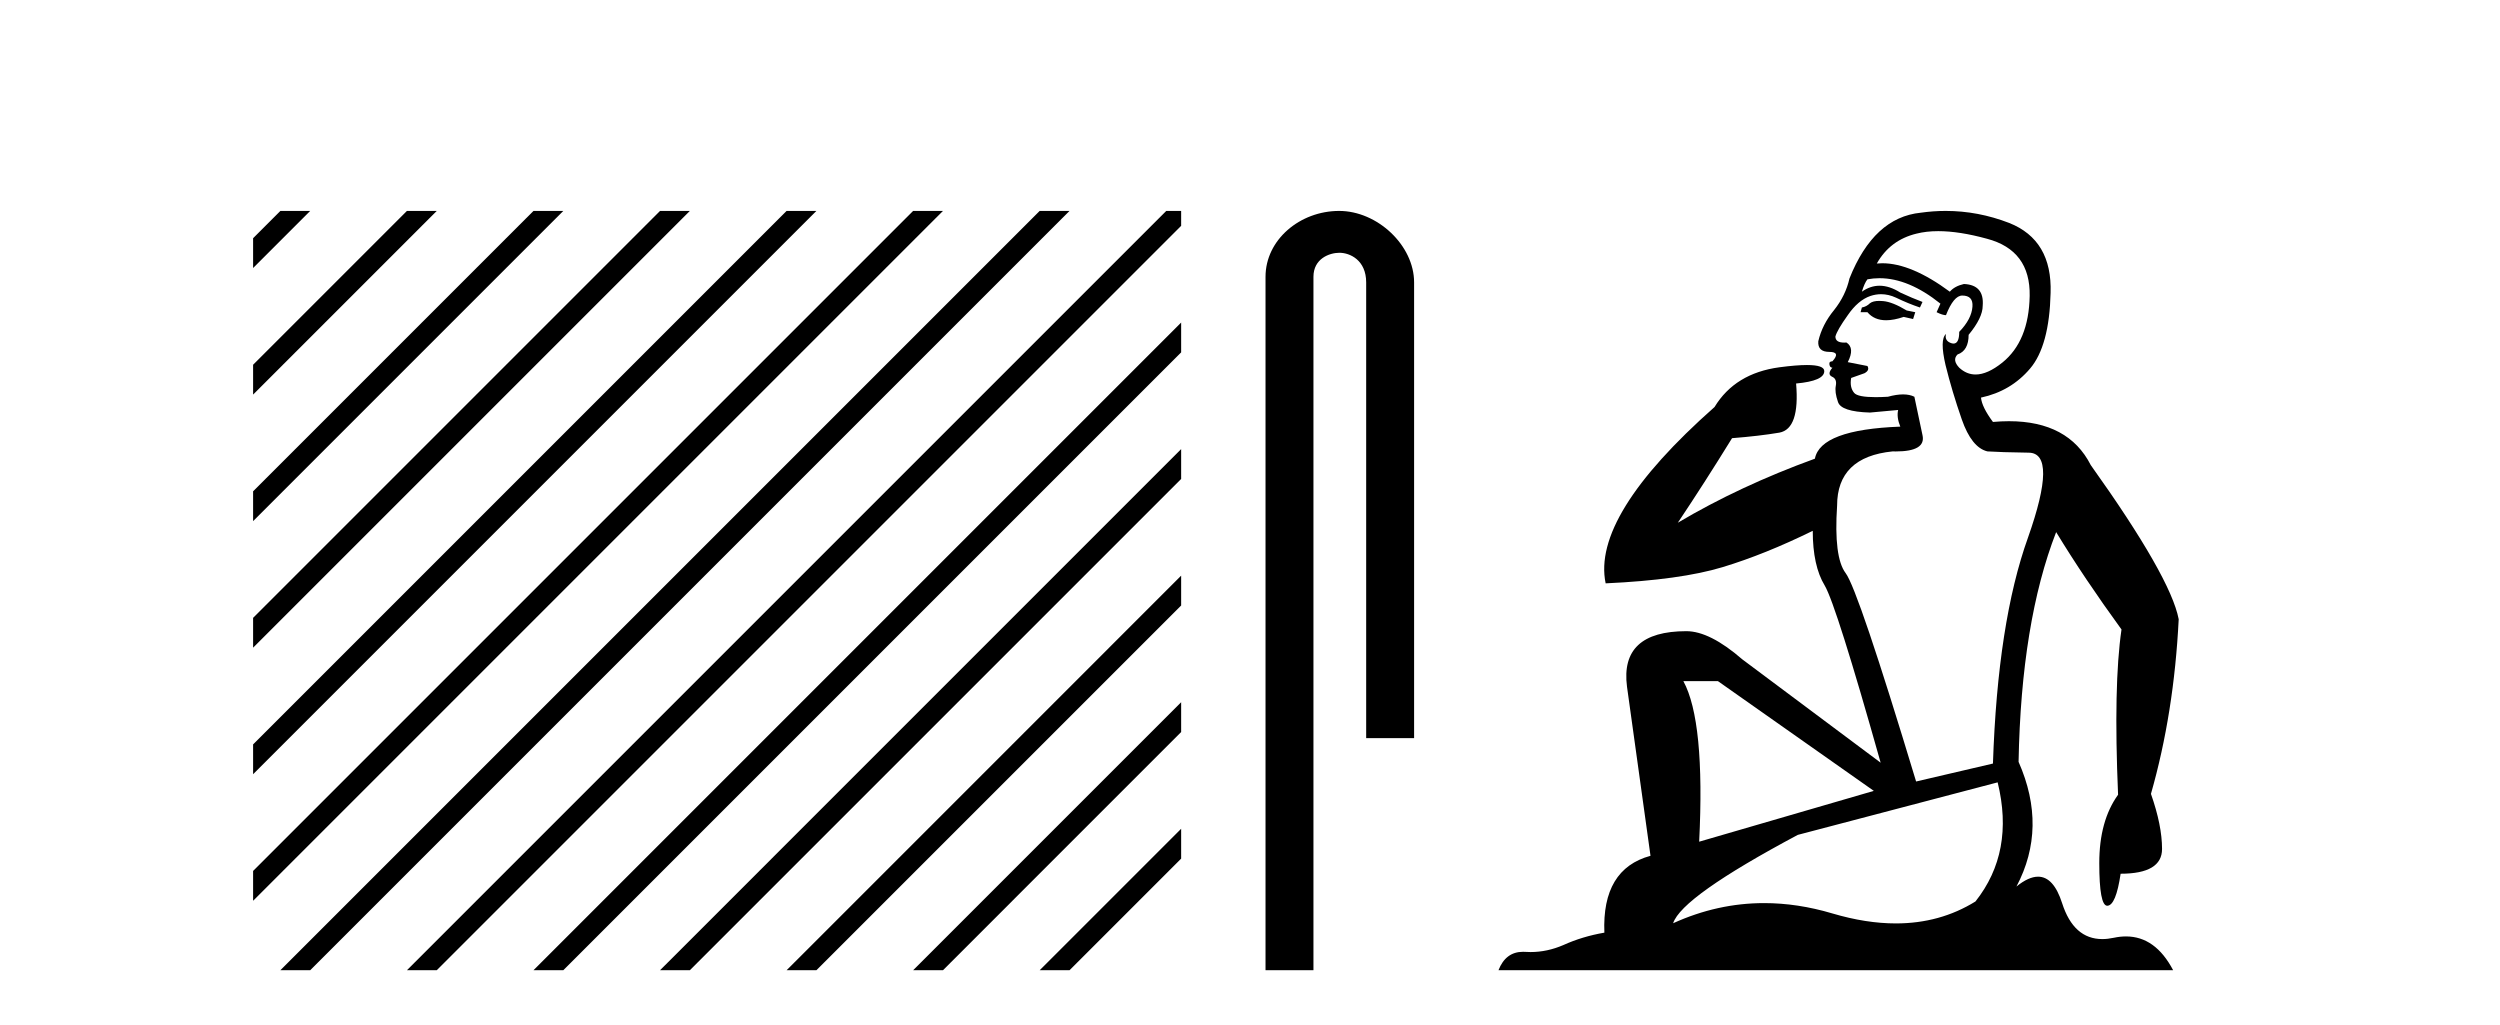
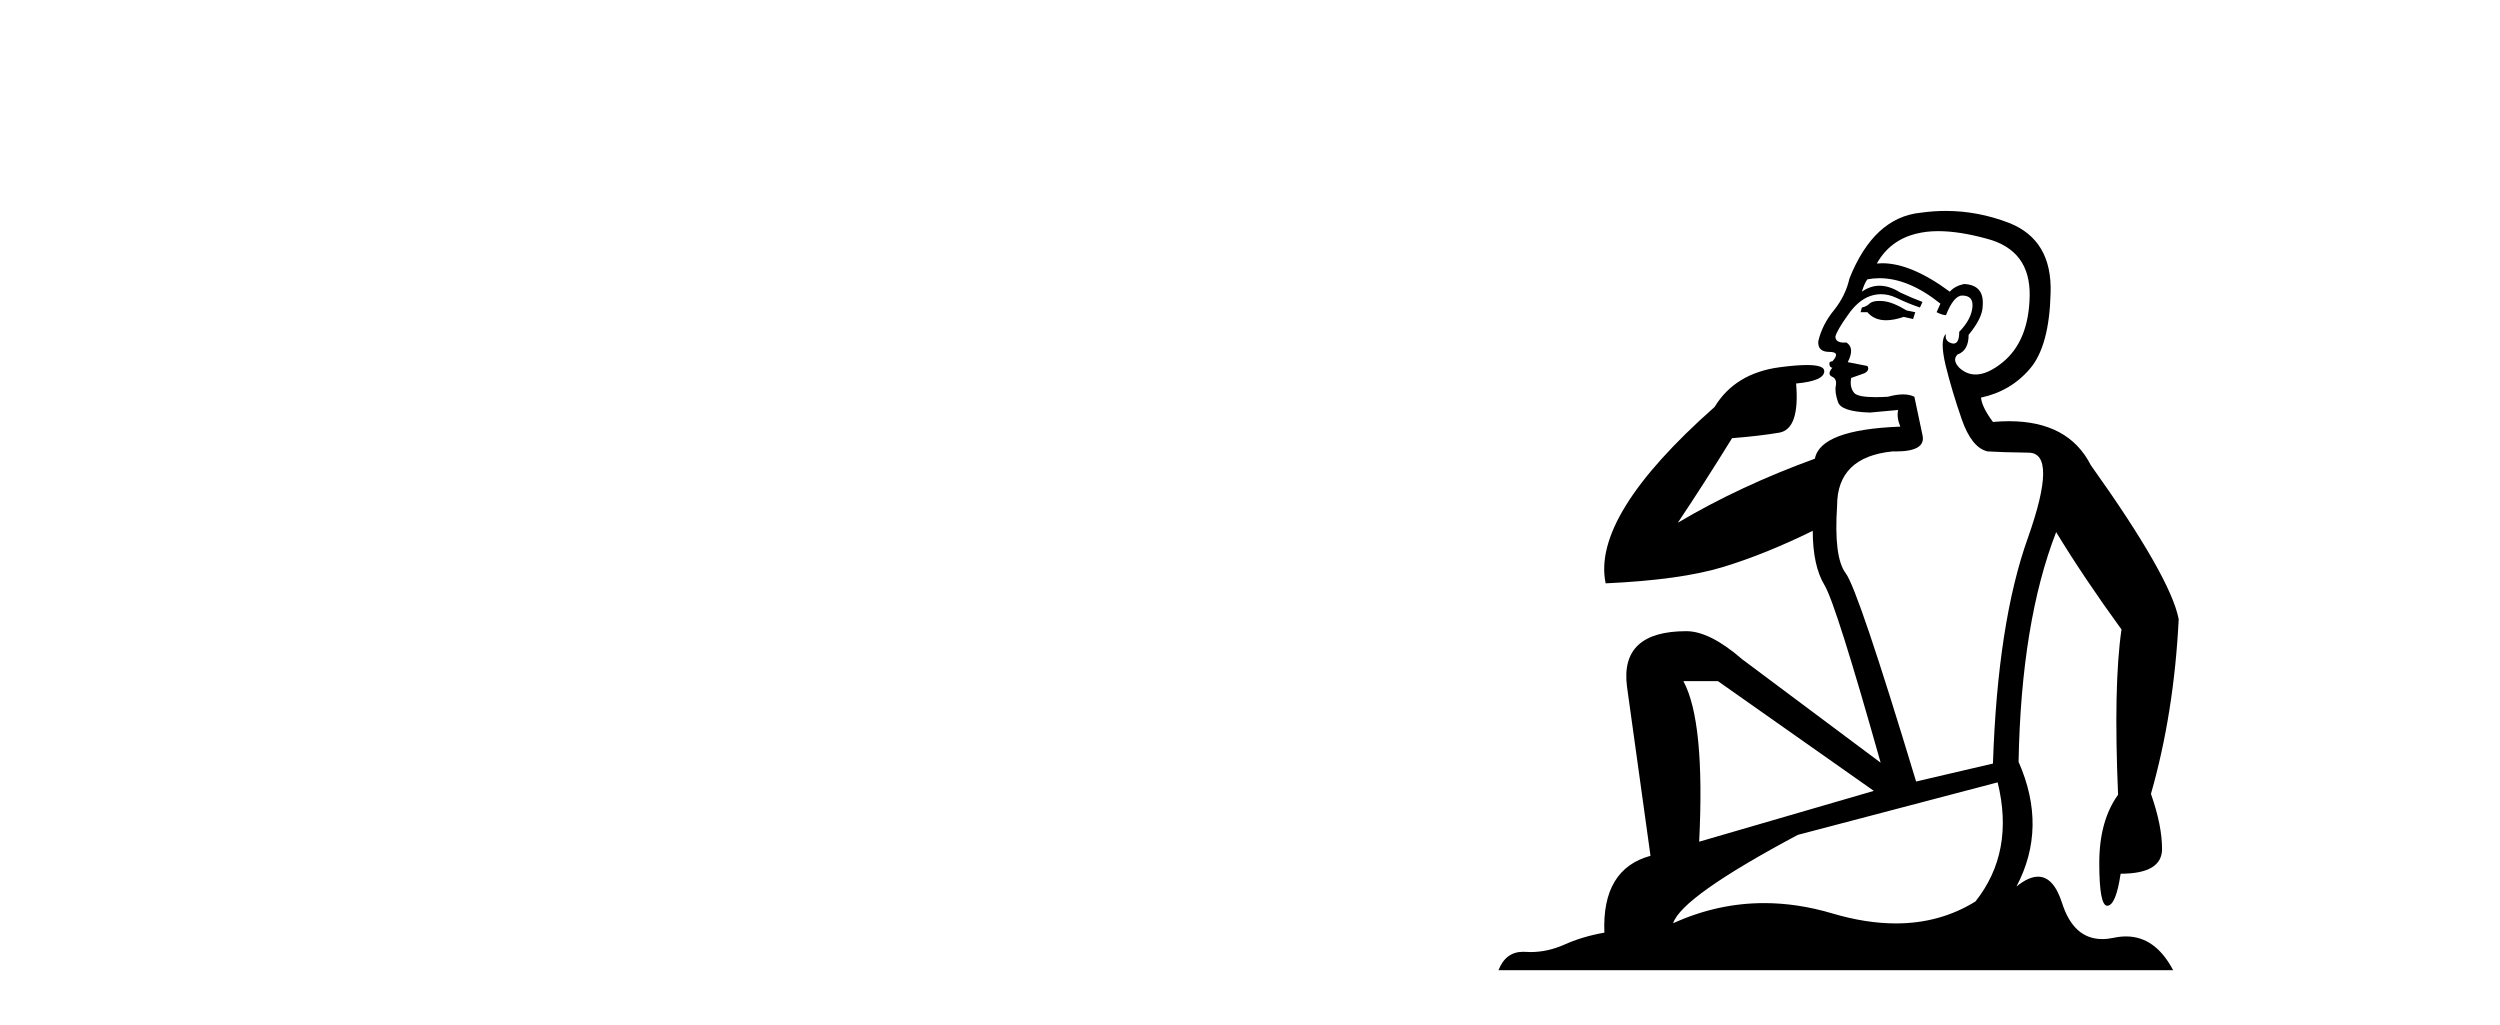
<svg xmlns="http://www.w3.org/2000/svg" width="100.0" height="41.0">
-   <path d="M 11.215 8.437 L 10.124 9.528 L 10.124 10.721 L 12.11 8.735 L 12.408 8.437 ZM 16.277 8.437 L 10.124 14.59 L 10.124 14.59 L 10.124 15.783 L 10.124 15.783 L 17.172 8.735 L 17.47 8.437 ZM 21.339 8.437 L 10.124 19.652 L 10.124 19.652 L 10.124 20.845 L 10.124 20.845 L 22.234 8.735 L 22.532 8.437 ZM 26.401 8.437 L 10.124 24.714 L 10.124 24.714 L 10.124 25.907 L 10.124 25.907 L 27.296 8.735 L 27.594 8.437 ZM 31.463 8.437 L 10.124 29.776 L 10.124 29.776 L 10.124 30.969 L 10.124 30.969 L 32.358 8.735 L 32.656 8.437 ZM 36.525 8.437 L 10.124 34.838 L 10.124 34.838 L 10.124 36.031 L 10.124 36.031 L 37.42 8.735 L 37.719 8.437 ZM 41.587 8.437 L 11.513 38.511 L 11.215 38.809 L 12.408 38.809 L 42.482 8.735 L 42.781 8.437 ZM 46.65 8.437 L 16.575 38.511 L 16.277 38.809 L 17.47 38.809 L 47.246 9.033 L 47.246 8.437 ZM 47.246 12.902 L 21.637 38.511 L 21.339 38.809 L 22.532 38.809 L 47.246 14.095 L 47.246 12.902 ZM 47.246 17.964 L 26.7 38.511 L 26.401 38.809 L 27.594 38.809 L 47.246 19.158 L 47.246 17.964 ZM 47.246 23.026 L 31.762 38.511 L 31.463 38.809 L 32.656 38.809 L 47.246 24.22 L 47.246 24.22 L 47.246 23.026 ZM 47.246 28.089 L 36.824 38.511 L 36.525 38.809 L 37.719 38.809 L 47.246 29.282 L 47.246 28.089 ZM 47.246 33.151 L 41.886 38.511 L 41.587 38.809 L 42.781 38.809 L 47.246 34.344 L 47.246 33.151 Z" style="fill:#000000;stroke:none" />
-   <path d="M 53.566 8.437 C 51.997 8.437 50.621 9.591 50.621 11.072 L 50.621 38.809 L 52.538 38.809 L 52.538 11.072 C 52.538 10.346 53.176 10.111 53.578 10.111 C 53.999 10.111 54.647 10.406 54.647 11.296 L 54.647 29.526 L 56.564 29.526 L 56.564 11.296 C 56.564 9.813 55.095 8.437 53.566 8.437 Z" style="fill:#000000;stroke:none" />
  <path d="M 75.173 12.036 Q 74.919 12.036 74.799 12.129 Q 74.662 12.266 74.475 12.3 L 74.423 12.488 L 74.697 12.488 Q 74.967 12.81 75.445 12.81 Q 75.753 12.81 76.148 12.676 L 76.524 12.761 L 76.61 12.488 L 76.268 12.419 Q 75.704 12.078 75.329 12.044 Q 75.245 12.036 75.173 12.036 ZM 77.532 9.246 Q 78.37 9.246 79.479 9.55 Q 81.221 10.011 81.187 11.839 Q 81.153 13.649 80.094 14.503 Q 79.5 14.98 79.023 14.98 Q 78.663 14.98 78.369 14.708 Q 78.079 14.401 78.301 14.179 Q 78.745 14.025 78.745 13.393 Q 79.308 12.71 79.308 12.232 Q 79.377 11.395 78.557 11.36 Q 78.181 11.446 77.993 11.668 Q 76.45 10.53 75.291 10.53 Q 75.18 10.53 75.072 10.541 L 75.072 10.541 Q 75.602 9.601 76.661 9.345 Q 77.052 9.246 77.532 9.246 ZM 75.178 11.128 Q 76.345 11.128 77.617 12.146 L 77.464 12.488 Q 77.703 12.607 77.839 12.607 Q 78.147 11.822 78.489 11.822 Q 78.933 11.822 78.898 12.266 Q 78.864 12.761 78.369 13.274 Q 78.369 13.743 78.141 13.743 Q 78.112 13.743 78.079 13.735 Q 77.771 13.649 77.839 13.359 L 77.839 13.359 Q 77.583 13.581 77.822 14.606 Q 78.079 15.648 78.471 16.775 Q 78.864 17.902 79.496 18.056 Q 79.992 18.09 81.153 18.107 Q 82.315 18.124 81.119 21.506 Q 79.906 24.888 79.718 30.542 L 76.644 31.26 Q 74.321 23.573 73.825 22.924 Q 73.347 22.292 73.484 20.225 Q 73.484 18.278 75.704 18.056 Q 75.769 18.058 75.829 18.058 Q 77.046 18.058 76.9 17.407 Q 76.763 16.741 76.575 15.87 Q 76.388 15.776 76.123 15.776 Q 75.858 15.776 75.516 15.87 Q 75.243 15.886 75.024 15.886 Q 74.311 15.886 74.167 15.716 Q 73.979 15.494 74.047 15.118 L 74.577 14.93 Q 74.799 14.811 74.697 14.64 L 73.911 14.486 Q 74.201 13.923 73.86 13.701 Q 73.81 13.704 73.766 13.704 Q 73.416 13.704 73.416 13.461 Q 73.484 13.205 73.911 12.607 Q 74.321 12.01 74.816 11.839 Q 75.03 11.768 75.243 11.768 Q 75.542 11.768 75.841 11.907 Q 76.336 12.146 76.798 12.3 L 76.9 12.078 Q 76.49 11.924 76.012 11.702 Q 75.579 11.429 75.183 11.429 Q 74.813 11.429 74.475 11.668 Q 74.577 11.326 74.697 11.173 Q 74.935 11.128 75.178 11.128 ZM 68.718 27.246 L 74.953 31.635 L 67.967 33.668 Q 68.206 28.851 67.335 27.246 ZM 79.906 31.294 Q 80.589 34.078 79.018 36.059 Q 77.6 36.937 75.835 36.937 Q 74.644 36.937 73.296 36.538 Q 71.906 36.124 70.567 36.124 Q 68.697 36.124 66.925 36.93 Q 67.266 35.871 71.912 33.395 L 79.906 31.294 ZM 77.831 8.437 Q 77.335 8.437 76.832 8.508 Q 74.953 8.696 73.979 11.138 Q 73.825 11.822 73.364 12.402 Q 72.886 12.983 72.732 13.649 Q 72.698 14.076 73.176 14.076 Q 73.638 14.076 73.296 14.452 Q 73.159 14.452 73.176 14.572 Q 73.193 14.708 73.296 14.708 Q 73.074 14.965 73.279 15.067 Q 73.484 15.152 73.433 15.426 Q 73.381 15.682 73.518 16.075 Q 73.638 16.468 74.799 16.502 L 75.926 16.399 L 75.926 16.399 Q 75.858 16.69 76.012 17.065 Q 72.818 17.185 72.596 18.347 Q 69.589 19.44 67.113 20.909 Q 68.155 19.354 69.282 17.527 Q 70.375 17.441 71.178 17.305 Q 71.998 17.151 71.844 15.34 Q 72.971 15.238 72.971 14.845 Q 72.971 14.601 72.278 14.601 Q 71.857 14.601 71.178 14.691 Q 69.402 14.93 68.582 16.28 Q 63.662 20.635 64.226 23.334 Q 67.215 23.197 68.906 22.685 Q 70.597 22.173 72.51 21.233 Q 72.51 22.634 72.988 23.42 Q 73.45 24.205 75.226 30.508 L 69.692 26.374 Q 68.394 25.247 67.454 25.247 Q 64.79 25.247 65.08 27.468 L 66.02 34.232 Q 64.072 34.761 64.175 37.306 Q 63.287 37.46 62.535 37.802 Q 61.886 38.082 61.224 38.082 Q 61.12 38.082 61.015 38.075 Q 60.968 38.072 60.922 38.072 Q 60.227 38.072 59.939 38.809 L 86.926 38.809 Q 86.215 37.457 85.04 37.457 Q 84.806 37.457 84.552 37.511 Q 84.309 37.563 84.092 37.563 Q 82.945 37.563 82.485 36.128 Q 82.146 35.067 81.523 35.067 Q 81.143 35.067 80.658 35.461 Q 81.905 33.104 80.743 30.474 Q 80.846 24.888 82.246 21.284 Q 83.357 23.112 84.86 25.179 Q 84.535 27.399 84.723 31.789 Q 83.971 32.831 83.971 34.522 Q 83.971 36.23 84.29 36.23 Q 84.293 36.23 84.296 36.23 Q 84.638 36.213 84.825 34.949 Q 86.482 34.949 86.482 33.958 Q 86.482 33.019 86.038 31.755 Q 86.961 28.527 87.148 24.769 Q 86.824 23.078 83.63 18.603 Q 82.737 16.848 80.358 16.848 Q 80.051 16.848 79.718 16.878 Q 79.274 16.28 79.24 15.904 Q 80.436 15.648 81.204 14.742 Q 81.973 13.837 82.024 11.719 Q 82.093 9.601 80.367 8.918 Q 79.121 8.437 77.831 8.437 Z" style="fill:#000000;stroke:none" />
</svg>